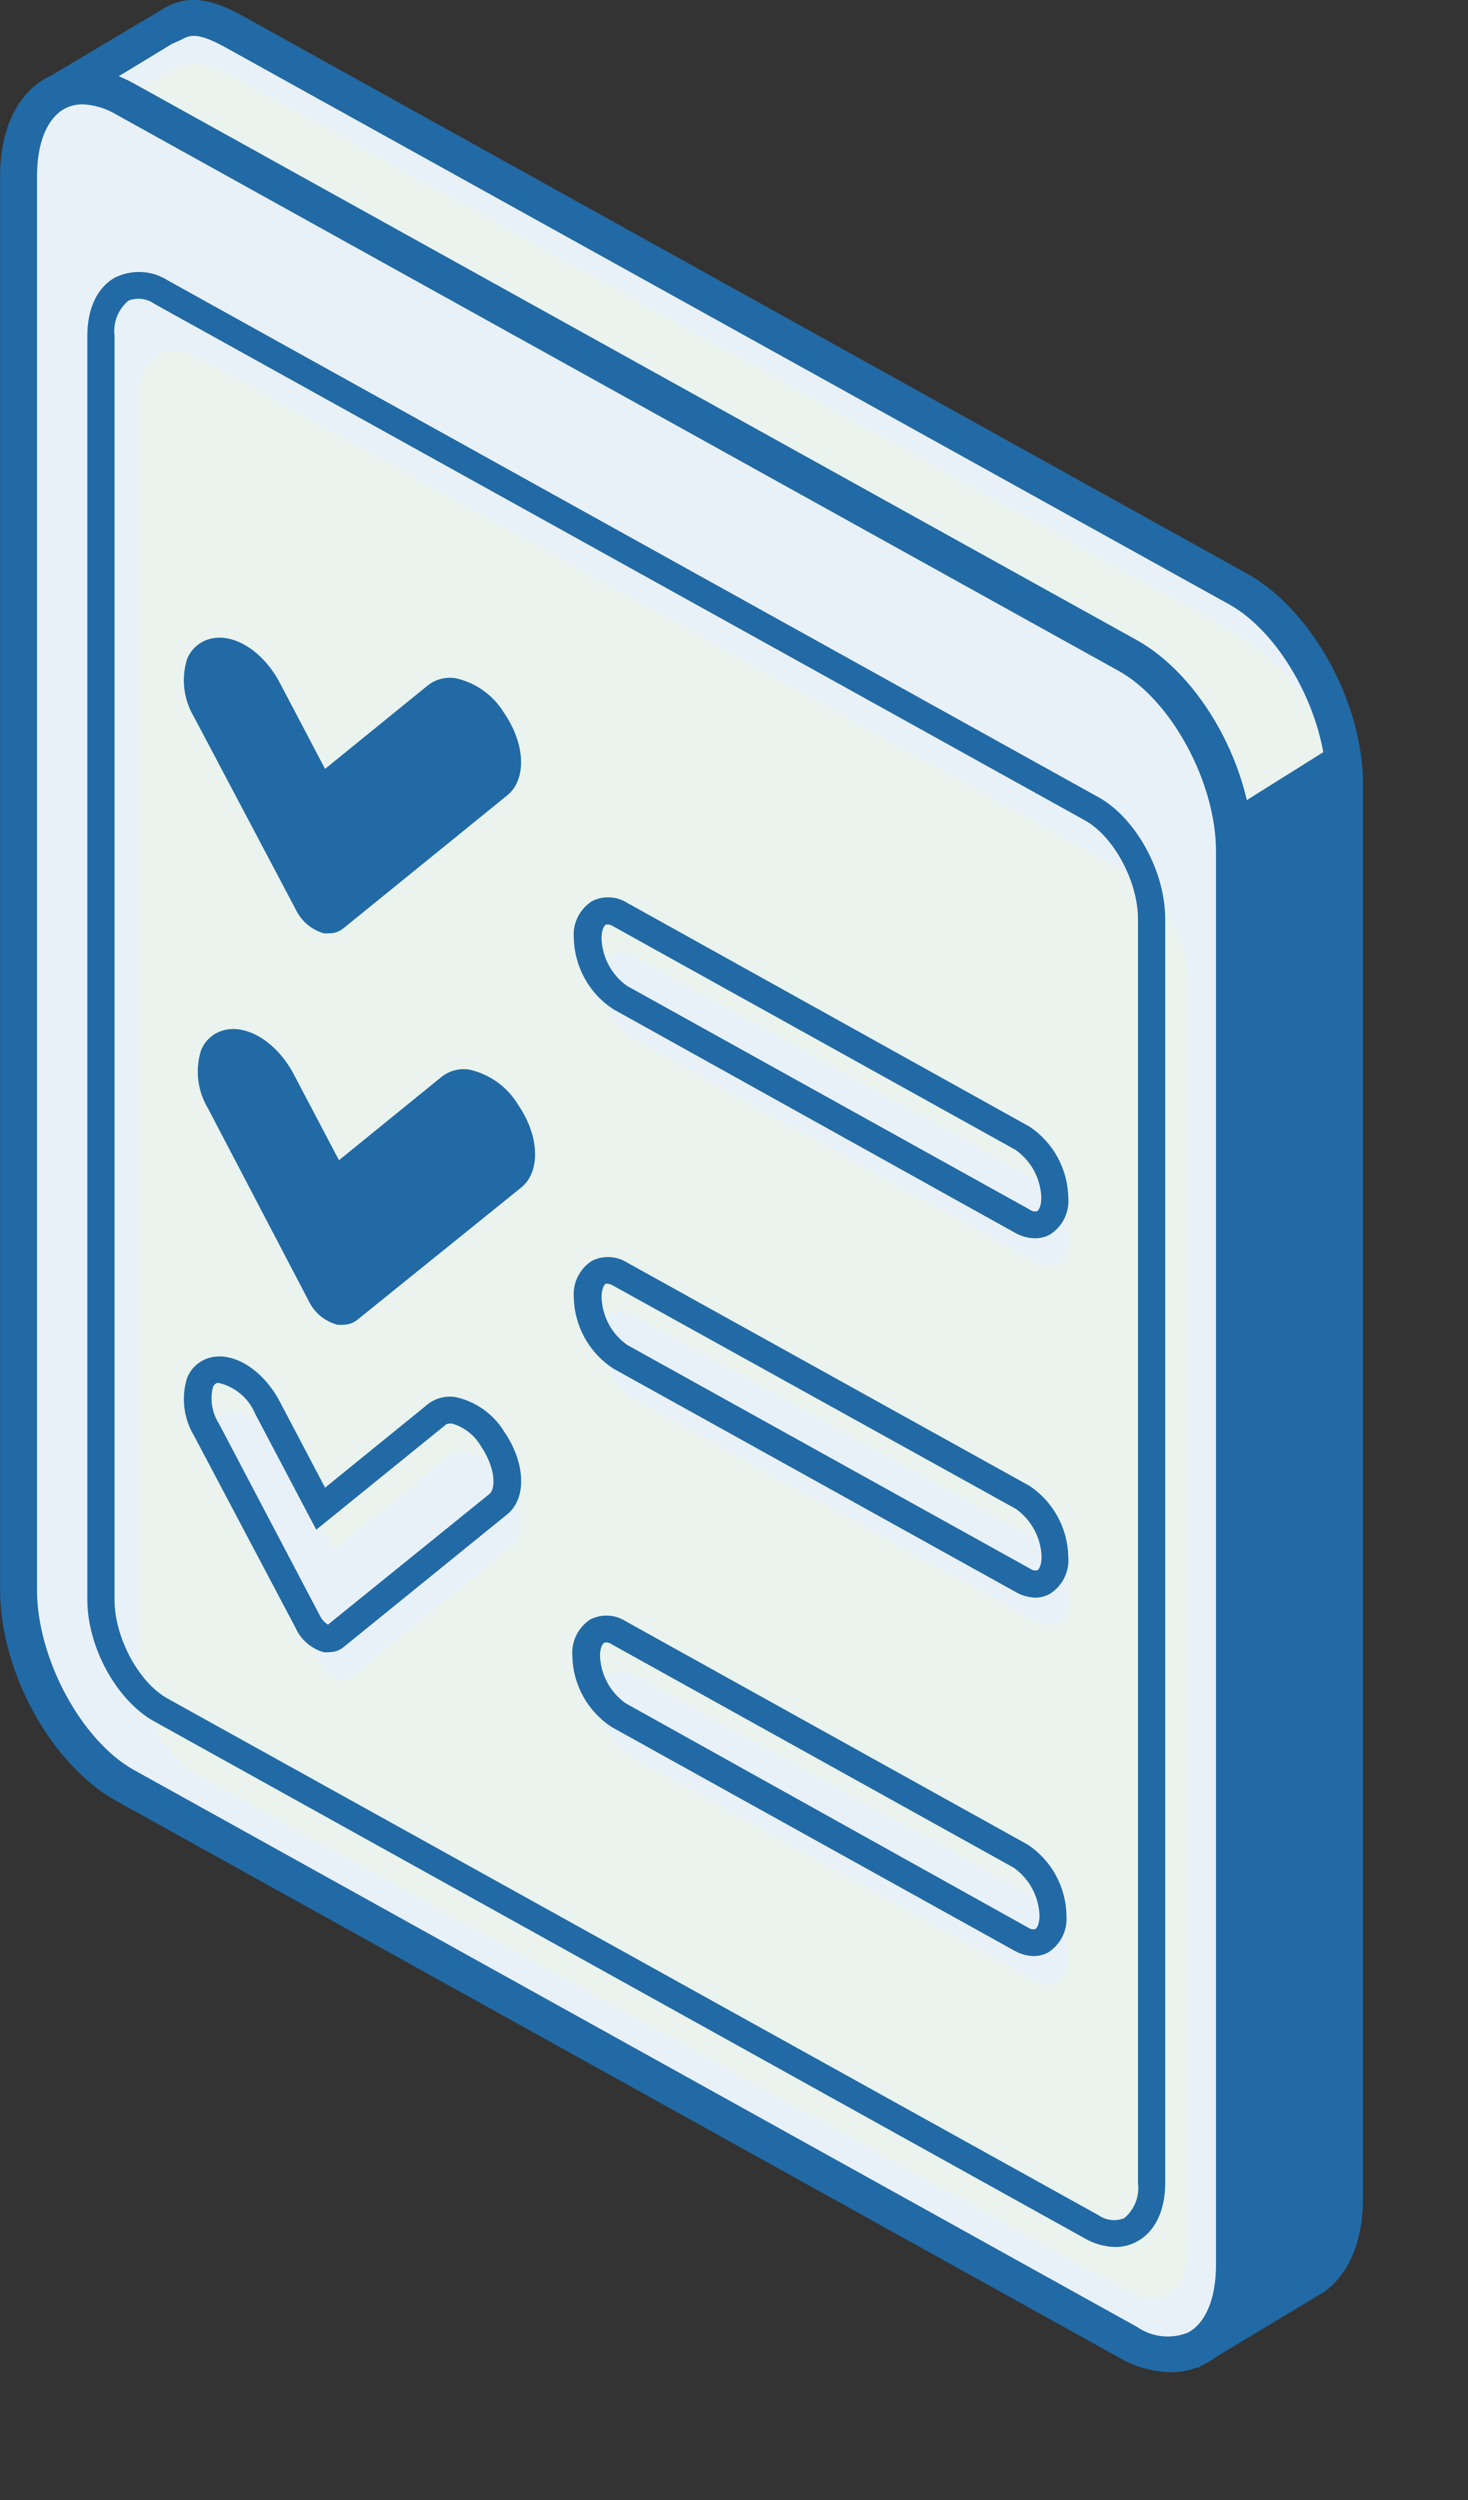
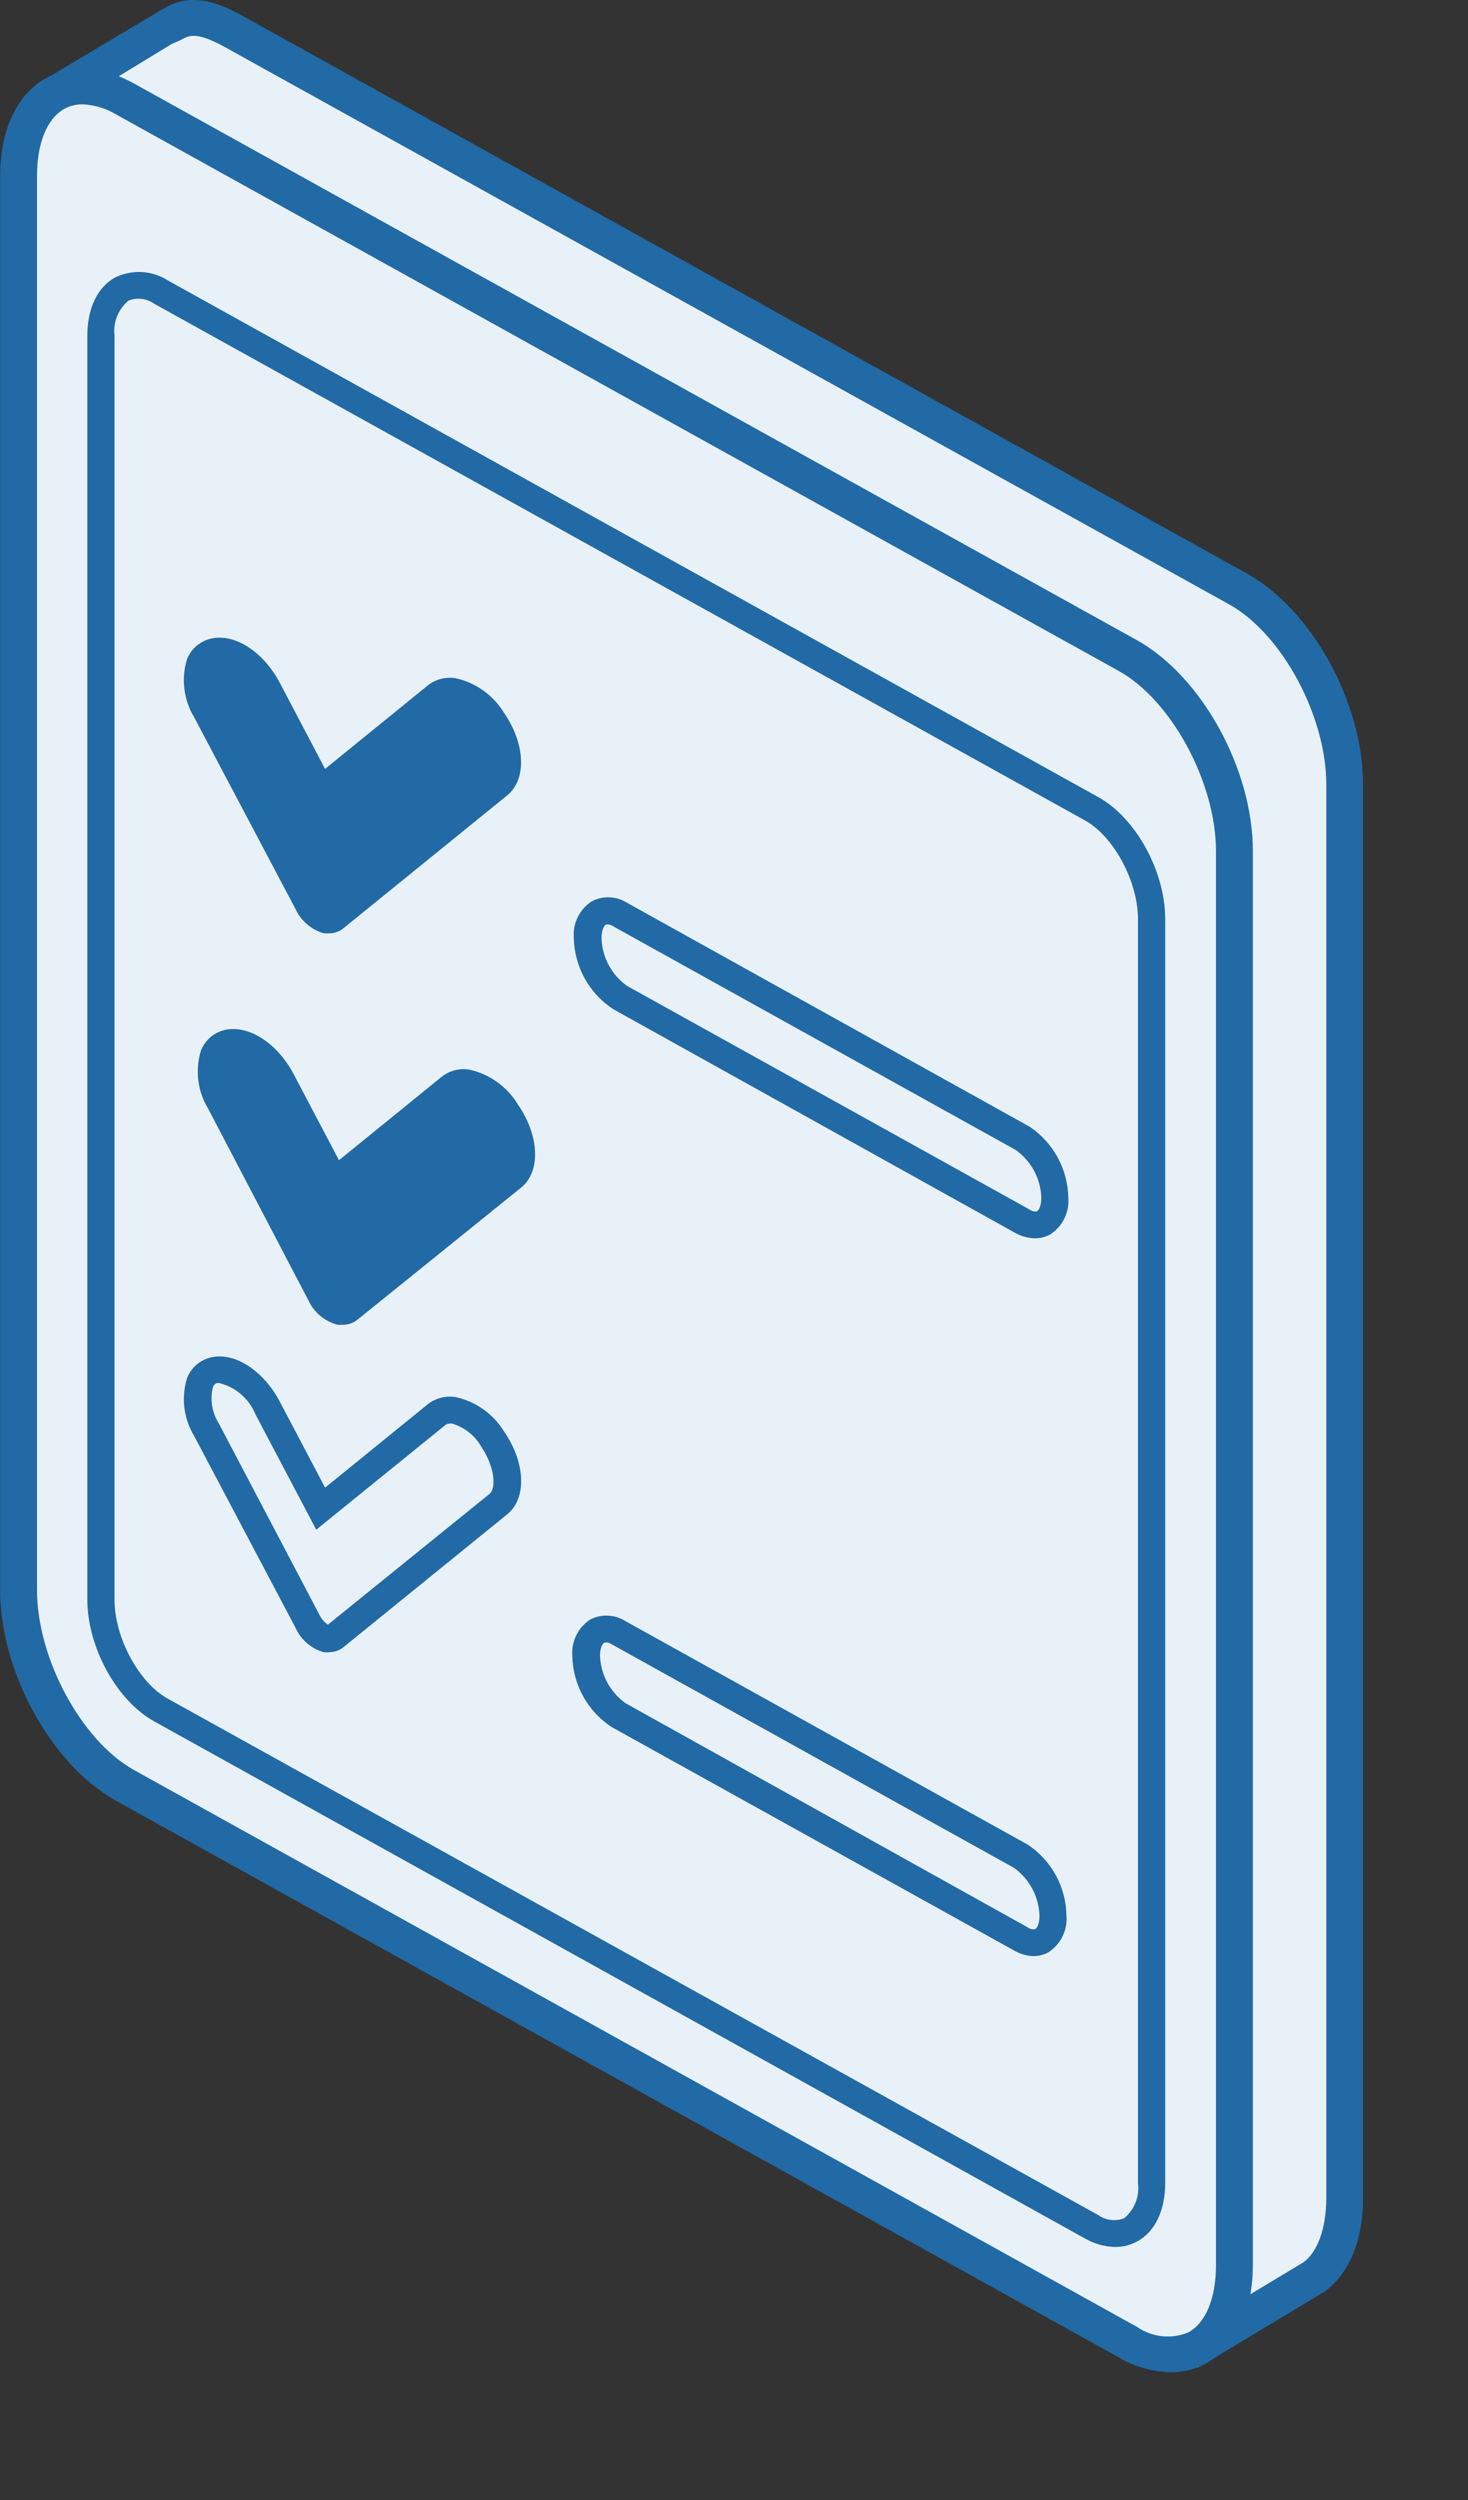
<svg xmlns="http://www.w3.org/2000/svg" fill="none" height="80" viewBox="0 0 47 80" width="47">
  <rect x="0" y="0" width="47" height="80" fill="#333333" stroke="none" />
  <path d="m39.643 18.851-32.116-17.823c-.872-.485-1.427-.604-2.028-.247l-.247.107-3.385 2.055.411 1.961 1.839 3.547v40.282c0 2.405 1.522 5.2 3.402 6.24l28.768 15.965 2.262 4.02 3.204-1.928.276-.169c.621-.448 1.008-1.328 1.008-2.536v-45.23c.008-2.409-1.514-5.204-3.393-6.244z" fill="#e9f1f8" />
-   <path d="m39.678 20.316-32.12-17.822c-.872-.485-1.423-.604-2.028-.247l-.243.107-3.389 2.055.411 1.961 1.859 3.547v40.282c0 2.405 1.522 5.2 3.397 6.244l28.768 15.961 2.575.941 2.057.386.823-1.167c.621-.444 1.32.436 1.32-.773v-45.23c-.033-2.409-1.563-5.183-3.43-6.244z" fill="#eaf3ed" />
  <path d="m38.337 75.774-2.468-4.41-28.64-15.874c-2.057-1.151-3.702-4.11-3.702-6.733v-40.167l-1.839-3.572-.481-2.343 4.043-2.409c.823-.489 1.645-.251 2.571.271l32.116 17.823c2.057 1.151 3.702 4.11 3.702 6.737v45.243c0 1.352-.444 2.413-1.234 2.988zm-35.505-71.052 1.884 3.597v40.429c0 2.183 1.423 4.817 3.105 5.755l28.912 16.03 2.057 3.625 2.945-1.772c.448-.329.728-1.085.728-2.055v-45.235c0-2.187-1.423-4.817-3.105-5.755l-32.128-17.818c-.888-.493-1.148-.411-1.419-.255l-.313.14-2.974 1.809z" fill="#216aa5" />
  <path d="m36.111 74.946-32.12-17.814c-1.876-1.044-3.397-3.839-3.397-6.244v-45.255c0-2.405 1.522-3.51 3.397-2.466l32.12 17.818c1.876 1.044 3.397 3.839 3.397 6.244v45.247c0 2.405-1.522 3.51-3.397 2.47z" fill="#e9f1f8" />
  <path d="m37.467 75.906c-.58-.016-1.146-.178-1.645-.473l-32.116-17.818c-2.057-1.151-3.702-4.11-3.702-6.737v-45.247c0-1.472.535-2.614 1.473-3.132.823-.448 1.806-.386 2.813.173l32.12 17.818c2.057 1.151 3.702 4.11 3.702 6.737v45.247c0 1.472-.535 2.614-1.472 3.132-.357.202-.762.305-1.172.3zm-34.818-72.568c-.205-.003-.408.047-.588.144-.555.312-.876 1.093-.876 2.15v45.247c0 2.183 1.419 4.817 3.101 5.755l32.12 17.823c.238.164.513.266.8.296.287.03.578-.012.845-.124.559-.312.88-1.093.88-2.15v-45.251c0-2.183-1.423-4.817-3.106-5.755l-32.12-17.818c-.321-.191-.684-.299-1.057-.317z" fill="#216aa5" />
-   <path d="m36.134 73.334-29.792-16.528c-1.057-.588-1.917-2.166-1.917-3.527v-40.45c0-1.356.86-1.981 1.917-1.393l29.792 16.511c1.061.588 1.921 2.166 1.921 3.527v40.454c0 1.373-.86 1.998-1.921 1.406z" fill="#eaf3ed" />
  <g fill="#216aa5">
    <path d="m35.706 71.899c-.346-.009-.684-.105-.983-.28l-29.788-16.54c-1.201-.666-2.139-2.376-2.139-3.897v-40.438c0-.871.321-1.55.884-1.862.267-.132.564-.193.862-.177s.586.11.837.271l29.788 16.532c1.201.666 2.139 2.376 2.139 3.897v40.446c0 .871-.321 1.55-.884 1.862-.218.123-.465.187-.716.185zm-.539-1.019c.118.083.255.136.399.153s.289-.002.424-.054c.163-.135.289-.309.367-.506.078-.197.104-.41.077-.62v-40.446c0-1.204-.777-2.647-1.699-3.157l-29.8-16.532c-.118-.083-.255-.136-.399-.153-.144-.017-.289.002-.424.055-.162.136-.288.31-.366.507-.078.197-.105.41-.079.62v40.446c0 1.204.777 2.647 1.699 3.157z" />
    <path d="m9.608 28.817-3.229-6.137c-.444-.847-.37-1.689.173-1.887.539-.193 1.341.333 1.785 1.184l1.682 3.223 3.702-3.021c.444-.358 1.234 0 1.785.785.543.793.629 1.726.185 2.084l-5.207 4.25c-.226.173-.646-.049-.876-.481z" />
    <path d="m10.531 29.863c-.055.006-.11.006-.165 0-.198-.057-.381-.156-.537-.29-.156-.134-.282-.3-.368-.486l-3.245-6.137c-.166-.275-.272-.582-.312-.9s-.012-.642.081-.949c.056-.144.142-.275.253-.384.111-.108.243-.192.389-.245.777-.28 1.777.321 2.336 1.385l1.444 2.746 3.291-2.672c.124-.098.267-.169.42-.208s.312-.047.468-.022c.32.07.622.205.888.395.267.19.492.432.662.711.687.999.732 2.133.103 2.643l-5.24 4.25c-.132.109-.298.168-.469.164zm-3.5-8.607c-.03-.005-.06-.005-.09 0-.031.012-.059.032-.081.057s-.038.055-.047.087c-.051.196-.061.4-.03.6.031.2.103.392.211.563l3.229 6.137c.055.121.145.223.259.292l5.191-4.193c.202-.164.197-.843-.272-1.525-.205-.356-.542-.618-.938-.728-.032-.009-.066-.011-.098-.005s-.064.019-.091.038l-4.15 3.366-1.95-3.699c-.1-.243-.256-.459-.454-.631-.199-.172-.435-.295-.689-.36z" />
    <path d="m10.054 41.388-3.229-6.141c-.444-.847-.37-1.694.173-1.887.555-.193 1.341.333 1.789 1.18l1.695 3.223 3.702-3.017c.444-.358 1.234 0 1.785.785.559.793.633 1.747.222 2.084l-5.261 4.25c-.226.185-.65-.066-.876-.477z" />
    <path d="m10.976 42.389c-.056.004-.113.004-.169 0-.204-.053-.393-.151-.554-.286-.162-.135-.291-.304-.379-.495l-3.212-6.137c-.166-.274-.272-.58-.312-.898-.04-.318-.012-.641.081-.947.055-.146.14-.278.251-.387.111-.109.244-.193.391-.246.769-.275 1.777.321 2.336 1.389l1.444 2.742 3.291-2.672c.124-.097.266-.167.418-.206.152-.039.311-.046.466-.02.323.071.627.208.895.401.268.193.494.438.664.722.687.999.728 2.137.103 2.647l-5.244 4.23c-.132.108-.298.166-.469.164zm-.28-1.163c.058.119.147.22.259.292l5.162-4.197c.202-.164.197-.822-.272-1.521-.207-.355-.543-.617-.938-.732-.128 0-.173.021-.189.037l-4.15 3.366-1.95-3.699c-.383-.728-.987-1.06-1.234-.974-.031.012-.059.032-.081.057-.022.025-.038.055-.047.087-.047.196-.054.399-.021.597.033.198.106.388.214.558z" />
  </g>
  <path d="m10.284 53.224-3.229-6.137c-.444-.847-.37-1.693.173-1.887.539-.193 1.341.333 1.785 1.18l1.682 3.223 3.702-3.017c.444-.358 1.234 0 1.785.785.543.793.629 1.726.185 2.084l-5.207 4.25c-.226.185-.646-.049-.876-.481z" fill="#e9f1f8" />
  <path d="m10.531 52.867c-.056.006-.113.006-.169 0-.198-.057-.381-.157-.536-.291-.156-.135-.28-.302-.364-.49l-3.245-6.137c-.166-.274-.272-.58-.312-.898-.04-.318-.012-.641.081-.947.055-.145.141-.277.252-.387.111-.109.244-.193.39-.246.773-.28 1.777.321 2.336 1.389l1.444 2.742 3.291-2.672c.124-.097.268-.167.421-.206s.312-.046.468-.02c.319.07.622.203.888.392s.492.431.663.709c.687.999.732 2.137.103 2.647l-5.24 4.25c-.132.108-.298.166-.469.164zm-3.5-8.611c-.03-.005-.06-.005-.09 0-.031.012-.059.032-.081.057s-.038.055-.047.087c-.046.196-.052.399-.018.598.034.198.107.388.216.558l3.229 6.137c.058.119.147.221.259.292l5.174-4.184c.202-.164.198-.822-.271-1.521-.206-.356-.542-.618-.938-.732-.128 0-.173.021-.189.037l-4.15 3.362-1.95-3.699c-.1-.243-.256-.459-.454-.631s-.435-.295-.689-.36z" fill="#216aa5" />
  <path d="m33.193 40.399-12.895-7.156c-.312-.211-.569-.493-.749-.824-.18-.33-.279-.699-.287-1.075 0-.732.465-1.069 1.036-.752l12.895 7.156c.311.211.568.493.747.824.18.33.277.699.285 1.075 0 .732-.461 1.069-1.032.752z" fill="#e9f1f8" />
  <path d="m33.158 39.622c-.221-0-.439-.055-.633-.16l-12.895-7.173c-.38-.249-.693-.587-.912-.985s-.338-.843-.347-1.296c-.019-.229.025-.46.128-.666.102-.206.259-.381.452-.505.175-.09.371-.133.568-.124.197.009.388.068.555.173l12.895 7.168c.373.251.68.589.895.984.215.395.331.836.339 1.285.019.23-.025.461-.127.668-.102.207-.259.383-.453.508-.142.079-.302.121-.465.123zm-.189-.917c.033.025.071.043.111.053.041.009.083.009.123.001.045-.025.136-.152.136-.436-.01-.301-.089-.596-.232-.861-.143-.265-.345-.494-.591-.668l-12.887-7.156c-.068-.048-.152-.067-.234-.053-.045.029-.136.152-.136.436.009.301.088.596.231.862s.345.494.592.667z" fill="#216aa5" />
  <path d="m33.193 51.899-12.895-7.156c-.312-.211-.569-.493-.749-.824-.18-.33-.279-.699-.287-1.075 0-.732.465-1.069 1.036-.752l12.895 7.156c.311.211.568.493.747.824.18.33.277.699.285 1.075 0 .732-.461 1.052-1.032.752z" fill="#e9f1f8" />
-   <path d="m33.158 51.121c-.223-.005-.44-.066-.633-.177l-12.895-7.156c-.379-.248-.691-.585-.911-.981-.219-.396-.339-.84-.348-1.292-.019-.229.025-.46.128-.666.102-.206.259-.381.452-.505.176-.088.372-.13.569-.12.197.009.388.069.554.173l12.895 7.152c.373.251.68.589.895.984.215.395.331.836.339 1.285.019.23-.025.461-.127.668-.102.207-.259.383-.453.508-.142.08-.302.124-.465.127zm-13.717-10.046c-.015-.004-.03-.004-.045 0-.045.025-.136.148-.136.432.009.301.088.596.231.862s.345.494.592.667l12.895 7.156c.033.025.071.043.111.053.041.009.083.009.123.001.045-.025.136-.148.136-.436-.011-.301-.09-.595-.233-.86s-.344-.494-.59-.669l-12.895-7.144c-.058-.034-.122-.055-.189-.062z" fill="#216aa5" />
  <path d="m33.138 63.372-12.895-7.156c-.312-.211-.569-.493-.749-.824-.18-.33-.279-.699-.287-1.075 0-.732.465-1.069 1.037-.752l12.895 7.156c.311.211.568.493.748.824.18.33.277.699.285 1.075 0 .732-.44 1.089-1.032.752z" fill="#e9f1f8" />
  <path d="m33.107 62.592c-.223-.005-.44-.066-.633-.177l-12.895-7.156c-.378-.248-.689-.584-.908-.98-.219-.395-.338-.838-.347-1.289-.018-.229.026-.459.127-.665.101-.206.256-.381.449-.507.176-.089.372-.131.569-.122s.388.07.554.175l12.887 7.156c.373.25.681.586.896.981s.331.835.338 1.284c.019.23-.025.46-.126.667-.101.207-.257.383-.45.509-.141.077-.299.12-.461.123zm-.197-.917c.033.025.071.042.112.051.04.009.082.01.123.002.045-.025.136-.148.136-.436-.011-.301-.09-.595-.233-.86s-.344-.494-.59-.669l-12.878-7.152c-.033-.024-.071-.041-.112-.05s-.082-.008-.122.001c-.045.025-.136.148-.136.411.01.301.089.596.232.861.143.265.345.494.591.668z" fill="#216aa5" />
-   <path d="m39.507 25.859 3.385-2.121.132 46.928-.703 2.063-3.179 1.813.222-47.545z" fill="#216aa5" />
</svg>